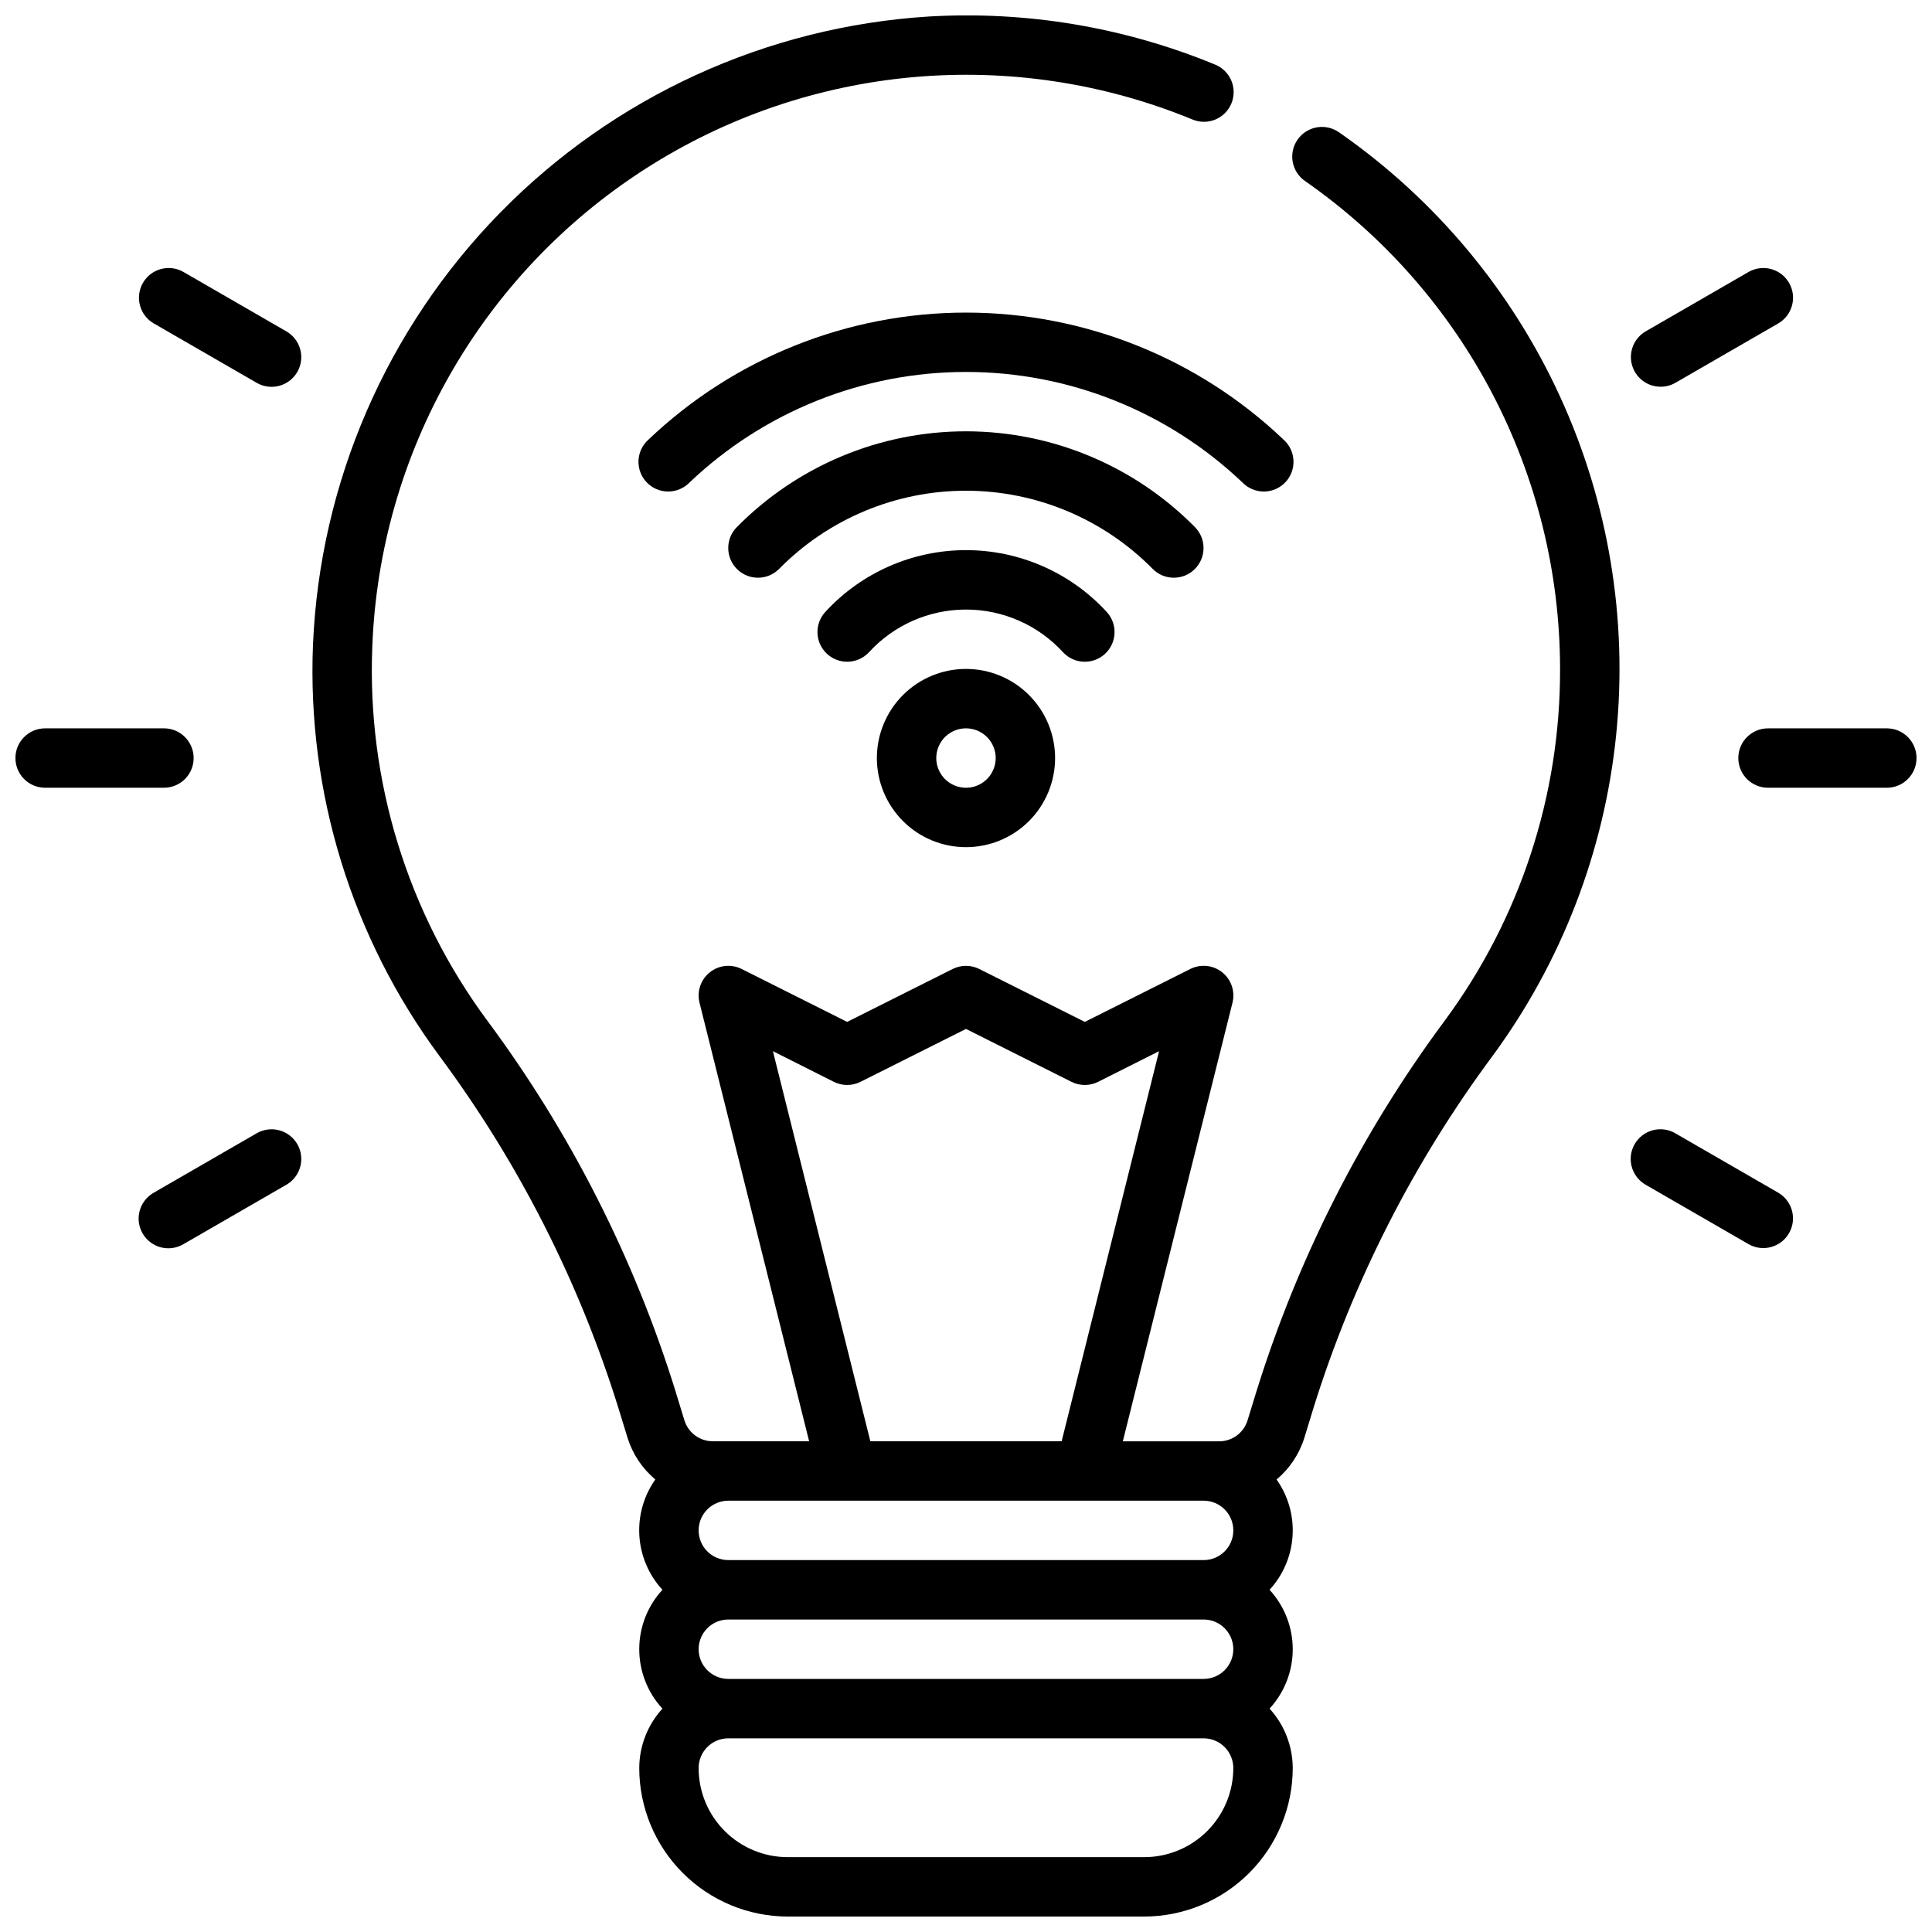
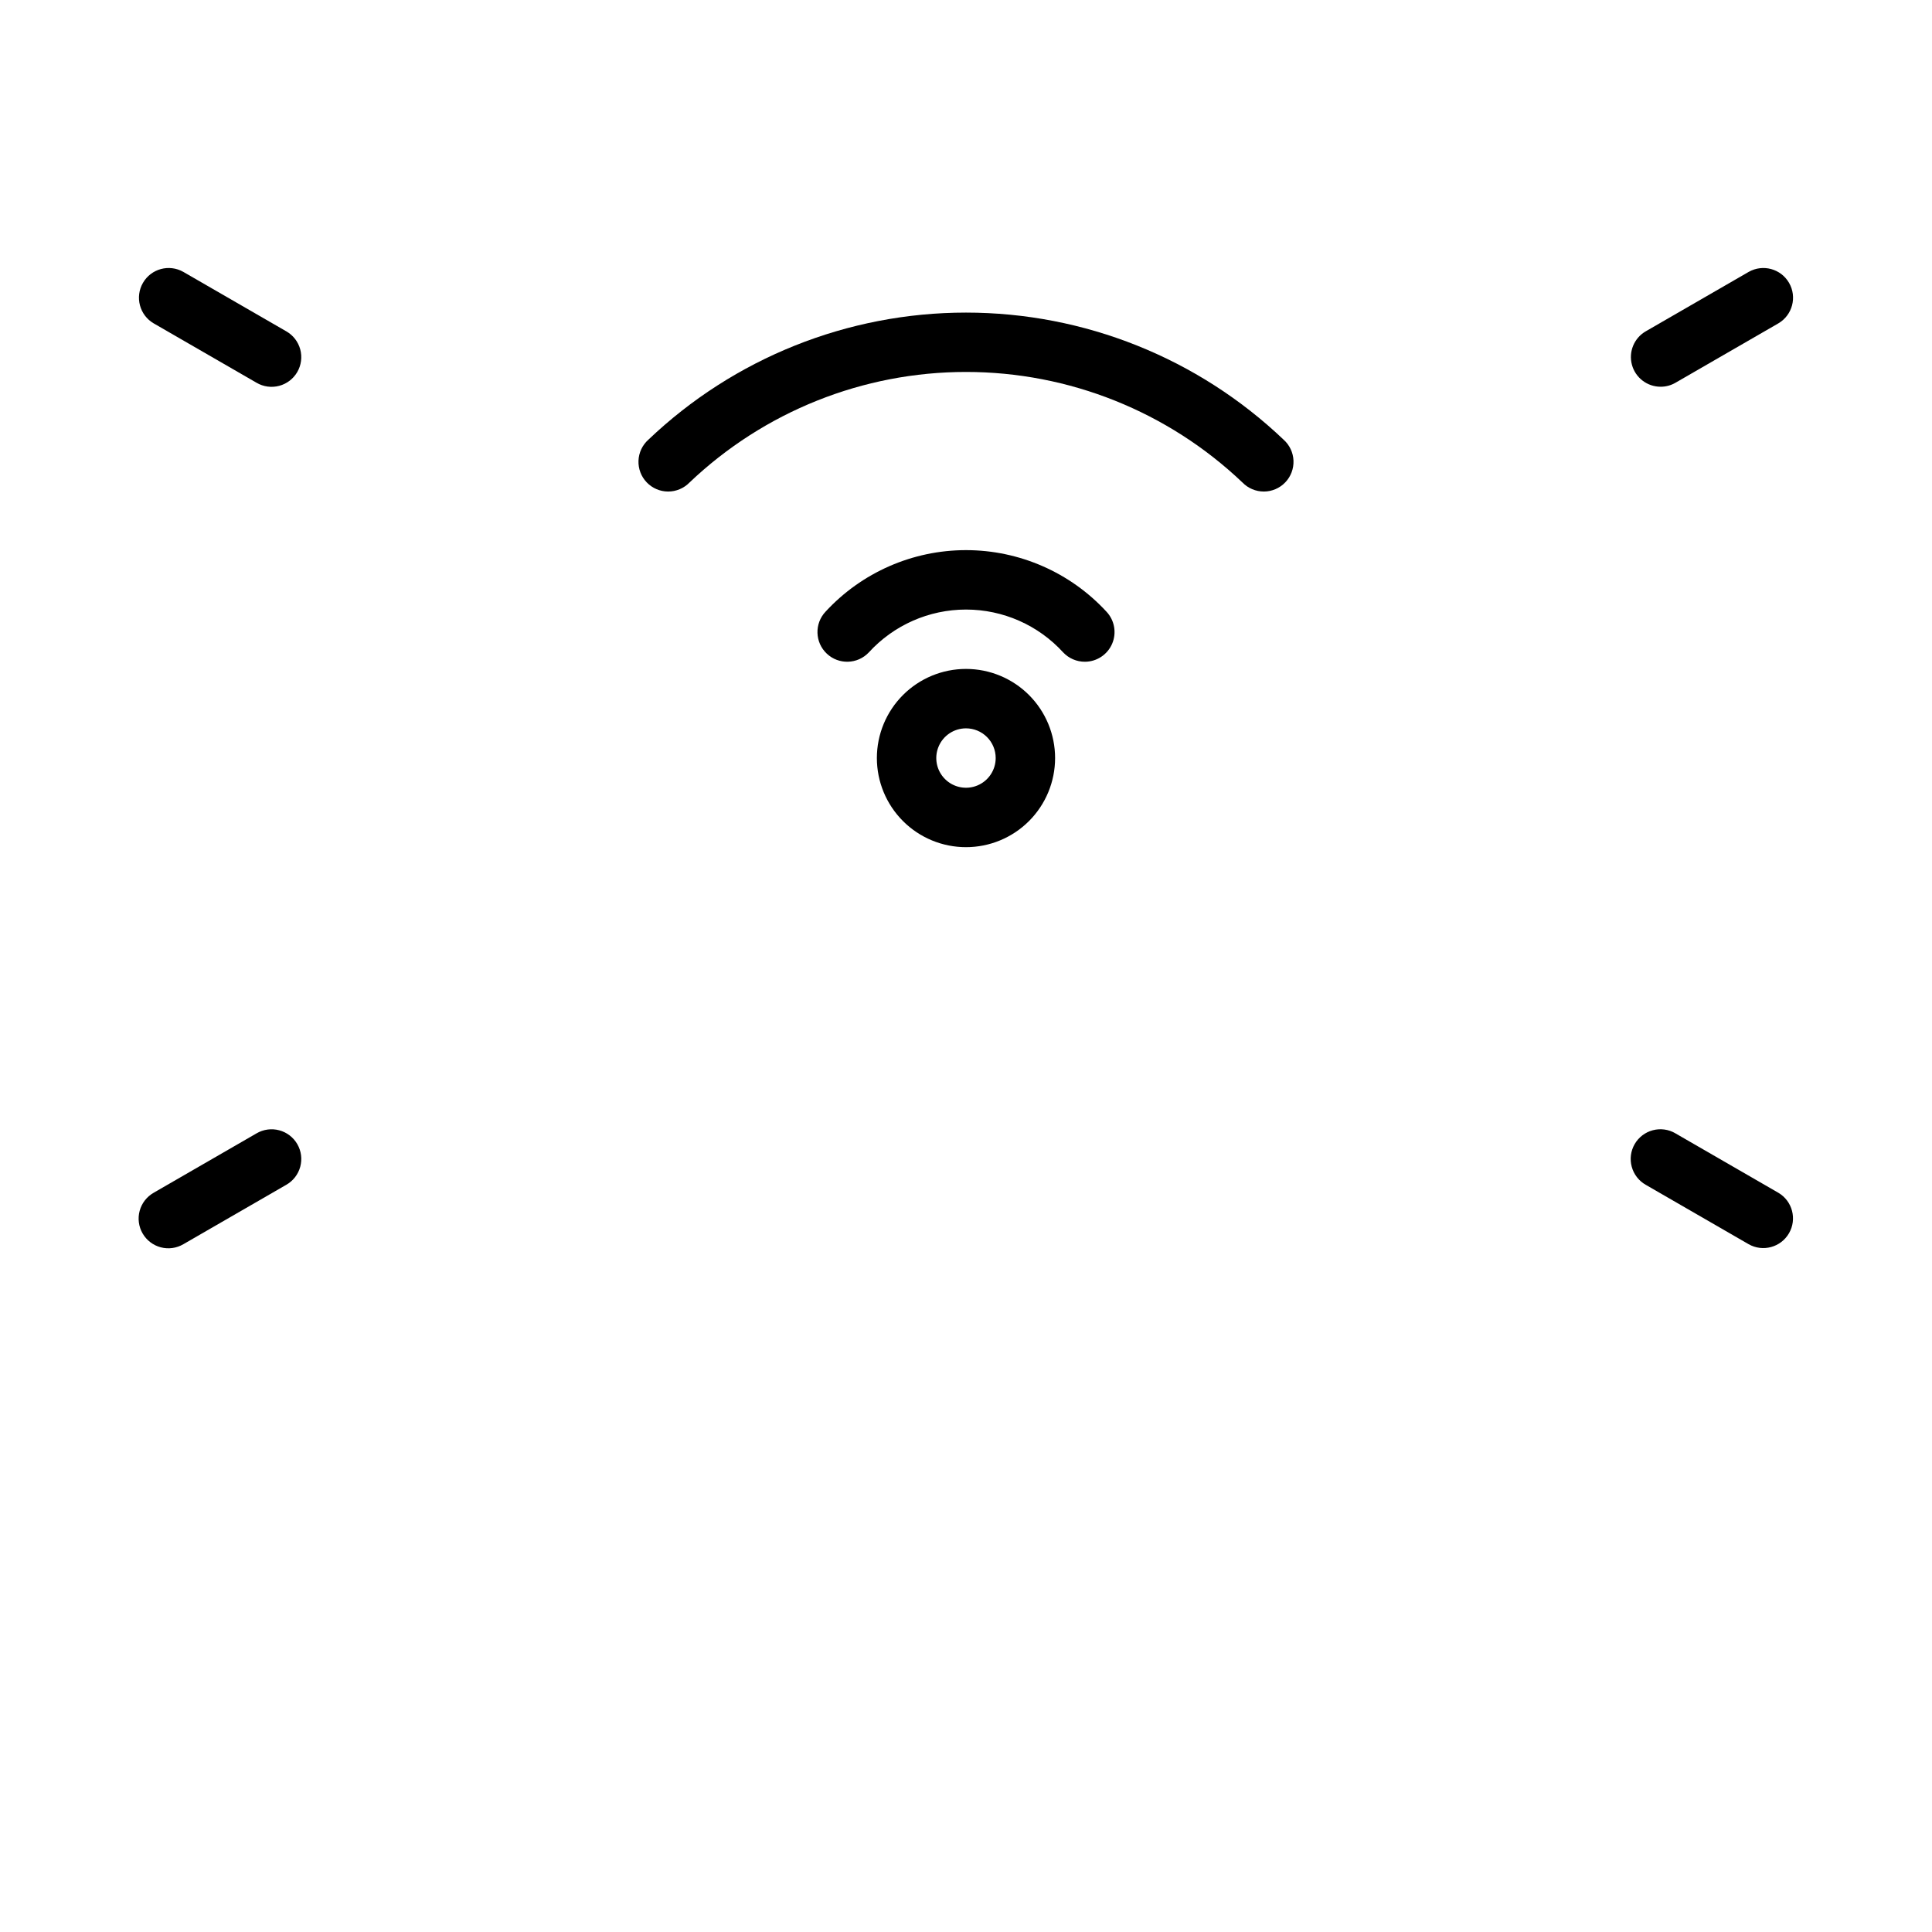
<svg xmlns="http://www.w3.org/2000/svg" width="800px" height="800px" version="1.1" viewBox="144 144 512 512">
  <defs>
    <clipPath id="c">
      <path d="m226 148.09h348v503.81h-348z" />
    </clipPath>
    <clipPath id="b">
      <path d="m604 337h47.902v16h-47.902z" />
    </clipPath>
    <clipPath id="a">
      <path d="m148.09 337h47.906v16h-47.906z" />
    </clipPath>
  </defs>
  <g clip-path="url(#c)">
-     <path d="m498.96 179.14c-1.711-1.246-3.848-1.75-5.934-1.398-2.09 0.348-3.945 1.523-5.156 3.258s-1.672 3.887-1.281 5.965c0.395 2.078 1.605 3.91 3.367 5.086 42.25 29.469 67.441 77.715 67.477 129.23 0.094 33.535-10.621 66.211-30.551 93.184-22.016 29.668-38.871 62.836-49.859 98.109l-2.41 7.832c-1.016 3.309-4.07 5.566-7.535 5.562h-25.52l29.047-116.17v0.004c0.777-2.992-0.266-6.164-2.672-8.105-2.402-1.941-5.719-2.297-8.48-0.91l-27.969 14.027-27.973-14.027c-2.215-1.105-4.82-1.105-7.035 0l-27.969 14.027-27.969-14.027c-2.754-1.375-6.055-1.023-8.449 0.902-2.398 1.926-3.457 5.074-2.707 8.055l29.047 116.21h-25.52c-3.461 0.004-6.516-2.25-7.535-5.555l-2.41-7.871 0.004-0.004c-10.98-35.258-27.828-68.41-49.84-98.059-21.156-28.586-31.906-63.547-30.465-99.078 1.945-51.449 28.906-98.695 72.211-126.54 43.305-27.844 97.48-32.773 145.1-13.195 1.934 0.824 4.121 0.84 6.066 0.043 1.945-0.797 3.492-2.34 4.297-4.285 0.801-1.945 0.789-4.129-0.031-6.066-0.82-1.938-2.379-3.469-4.336-4.246-24.004-9.895-49.934-14.246-75.855-12.719-42.953 2.695-83.395 21.195-113.52 51.934-30.129 30.738-47.816 71.539-49.652 114.54-1.59 39.082 10.234 77.535 33.5 108.98 20.961 28.223 37.008 59.785 47.453 93.352l2.418 7.871v0.004c1.348 4.297 3.898 8.121 7.352 11.02-3.078 4.356-4.566 9.629-4.227 14.949 0.344 5.32 2.5 10.363 6.109 14.289-3.949 4.289-6.141 9.91-6.141 15.742 0 5.832 2.191 11.453 6.141 15.746-3.93 4.301-6.121 9.914-6.141 15.742 0.012 10.434 4.164 20.438 11.543 27.816 7.379 7.379 17.383 11.531 27.816 11.543h94.465c10.434-0.012 20.438-4.164 27.816-11.543s11.531-17.383 11.543-27.816c-0.02-5.828-2.207-11.441-6.141-15.742 3.949-4.293 6.141-9.914 6.141-15.746 0-5.832-2.191-11.453-6.141-15.742 3.606-3.926 5.758-8.969 6.094-14.289 0.34-5.316-1.156-10.59-4.234-14.941 3.461-2.906 6.016-6.746 7.359-11.059l2.41-7.871v-0.004c10.469-33.566 26.527-65.125 47.492-93.352 18.293-24.902 29.59-54.238 32.723-84.977 3.129-30.738-2.016-61.754-14.91-89.828-12.895-28.078-33.062-52.195-58.418-69.852zm-150.13 243.43 16.16 8.133c2.215 1.105 4.82 1.105 7.035 0l27.973-14.027 27.969 14.027c2.215 1.105 4.82 1.105 7.035 0l16.164-8.133-25.82 103.38h-50.695zm114.14 119.13c4.348 0 7.871 3.523 7.871 7.871s-3.523 7.871-7.871 7.871h-125.95c-4.348 0-7.875-3.523-7.875-7.871s3.527-7.871 7.875-7.871zm7.871 39.359c0 2.09-0.832 4.09-2.305 5.566-1.477 1.477-3.481 2.305-5.566 2.305h-125.95c-4.348 0-7.875-3.523-7.875-7.871 0-4.348 3.527-7.871 7.875-7.871h125.95c2.086 0 4.09 0.828 5.566 2.305 1.473 1.477 2.305 3.481 2.305 5.566zm-23.617 55.105h-94.465c-6.262 0-12.27-2.488-16.699-6.918-4.43-4.43-6.918-10.438-6.918-16.699 0-4.348 3.527-7.871 7.875-7.871h125.95c2.086 0 4.09 0.828 5.566 2.305 1.473 1.477 2.305 3.481 2.305 5.566 0 6.262-2.488 12.27-6.918 16.699-4.43 4.43-10.438 6.918-16.699 6.918z" />
-   </g>
+     </g>
  <path d="m376.38 344.89c0 6.262 2.488 12.27 6.918 16.699 4.426 4.43 10.434 6.918 16.699 6.918 6.262 0 12.27-2.488 16.699-6.918 4.426-4.43 6.914-10.438 6.914-16.699s-2.488-12.27-6.914-16.699c-4.43-4.43-10.438-6.918-16.699-6.918-6.266 0-12.273 2.488-16.699 6.918-4.43 4.43-6.918 10.438-6.918 16.699zm31.488 0c0 3.184-1.918 6.055-4.859 7.273-2.941 1.219-6.328 0.543-8.578-1.707-2.254-2.25-2.926-5.637-1.707-8.578 1.219-2.941 4.09-4.859 7.273-4.859 2.086 0 4.09 0.828 5.566 2.305 1.477 1.477 2.305 3.477 2.305 5.566z" />
-   <path d="m460.61 294.83c1.488-1.469 2.328-3.469 2.34-5.555 0.012-2.09-0.809-4.098-2.277-5.586-16.023-16.242-37.887-25.387-60.699-25.387-22.816 0-44.68 9.145-60.703 25.387-3.059 3.094-3.031 8.078 0.059 11.137 3.094 3.059 8.078 3.031 11.137-0.059 13.062-13.254 30.895-20.719 49.508-20.719 18.609 0 36.441 7.465 49.504 20.719 3.059 3.09 8.043 3.117 11.133 0.062z" />
  <path d="m315.83 260.52c-1.594 1.422-2.543 3.434-2.625 5.566-0.082 2.137 0.707 4.215 2.188 5.754 1.48 1.543 3.523 2.418 5.66 2.422 2.137 0.004 4.184-0.859 5.672-2.391 19.758-18.809 45.992-29.301 73.273-29.301 27.277 0 53.512 10.492 73.27 29.301 1.488 1.531 3.535 2.394 5.672 2.391 2.137-0.004 4.18-0.879 5.66-2.422 1.48-1.539 2.269-3.617 2.188-5.754-0.082-2.133-1.027-4.144-2.621-5.566-22.691-21.621-52.828-33.68-84.168-33.68s-61.48 12.059-84.168 33.68z" />
  <path d="m431.49 319.37c3.141 0 5.984-1.867 7.231-4.754 1.242-2.883 0.656-6.234-1.5-8.52-9.586-10.395-23.082-16.305-37.219-16.305-14.141 0-27.633 5.91-37.219 16.305-2.984 3.164-2.836 8.148 0.328 11.129 3.164 2.984 8.148 2.836 11.133-0.328 6.609-7.238 15.957-11.359 25.758-11.359s19.148 4.121 25.754 11.359c1.488 1.578 3.562 2.473 5.734 2.473z" />
  <g clip-path="url(#b)">
-     <path d="m644.03 337.02h-31.488c-4.348 0-7.871 3.523-7.871 7.871 0 4.348 3.523 7.871 7.871 7.871h31.488c4.348 0 7.871-3.523 7.871-7.871 0-4.348-3.523-7.871-7.871-7.871z" />
-   </g>
+     </g>
  <path d="m584.08 246.49c1.383 0.004 2.742-0.359 3.938-1.055l27.27-15.742h-0.004c3.734-2.188 5-6.981 2.836-10.727-2.164-3.75-6.945-5.047-10.707-2.906l-27.27 15.742c-3.086 1.781-4.59 5.414-3.668 8.855 0.926 3.441 4.043 5.832 7.606 5.832z" />
  <path d="m615.27 460.09-27.27-15.742 0.004-0.004c-1.812-1.059-3.969-1.355-5.996-0.816-2.027 0.535-3.754 1.855-4.805 3.672-1.047 1.816-1.328 3.977-0.777 6 0.547 2.023 1.883 3.746 3.703 4.781l27.27 15.742c3.762 2.141 8.543 0.84 10.707-2.906 2.164-3.746 0.898-8.539-2.836-10.727z" />
  <g clip-path="url(#a)">
-     <path d="m195.32 344.89c0-2.09-0.828-4.09-2.305-5.566-1.477-1.477-3.477-2.305-5.566-2.305h-31.488c-4.348 0-7.871 3.523-7.871 7.871 0 4.348 3.523 7.871 7.871 7.871h31.488c2.09 0 4.09-0.828 5.566-2.305 1.477-1.477 2.305-3.481 2.305-5.566z" />
-   </g>
+     </g>
  <path d="m219.86 231.8-27.27-15.742c-3.762-2.141-8.543-0.844-10.707 2.906-2.164 3.746-0.898 8.539 2.836 10.727l27.27 15.742c1.809 1.062 3.965 1.355 5.992 0.82 2.027-0.535 3.758-1.859 4.805-3.672 1.051-1.816 1.328-3.977 0.781-6-0.551-2.023-1.883-3.746-3.707-4.781z" />
  <path d="m211.99 444.35-27.27 15.742v0.004c-1.824 1.035-3.156 2.758-3.707 4.781s-0.27 4.184 0.781 5.996c1.047 1.816 2.777 3.141 4.805 3.676 2.027 0.535 4.184 0.242 5.992-0.82l27.27-15.742c1.824-1.035 3.156-2.758 3.707-4.781 0.547-2.023 0.27-4.184-0.781-6-1.047-1.816-2.777-3.137-4.805-3.672-2.027-0.539-4.184-0.242-5.992 0.816z" />
</svg>